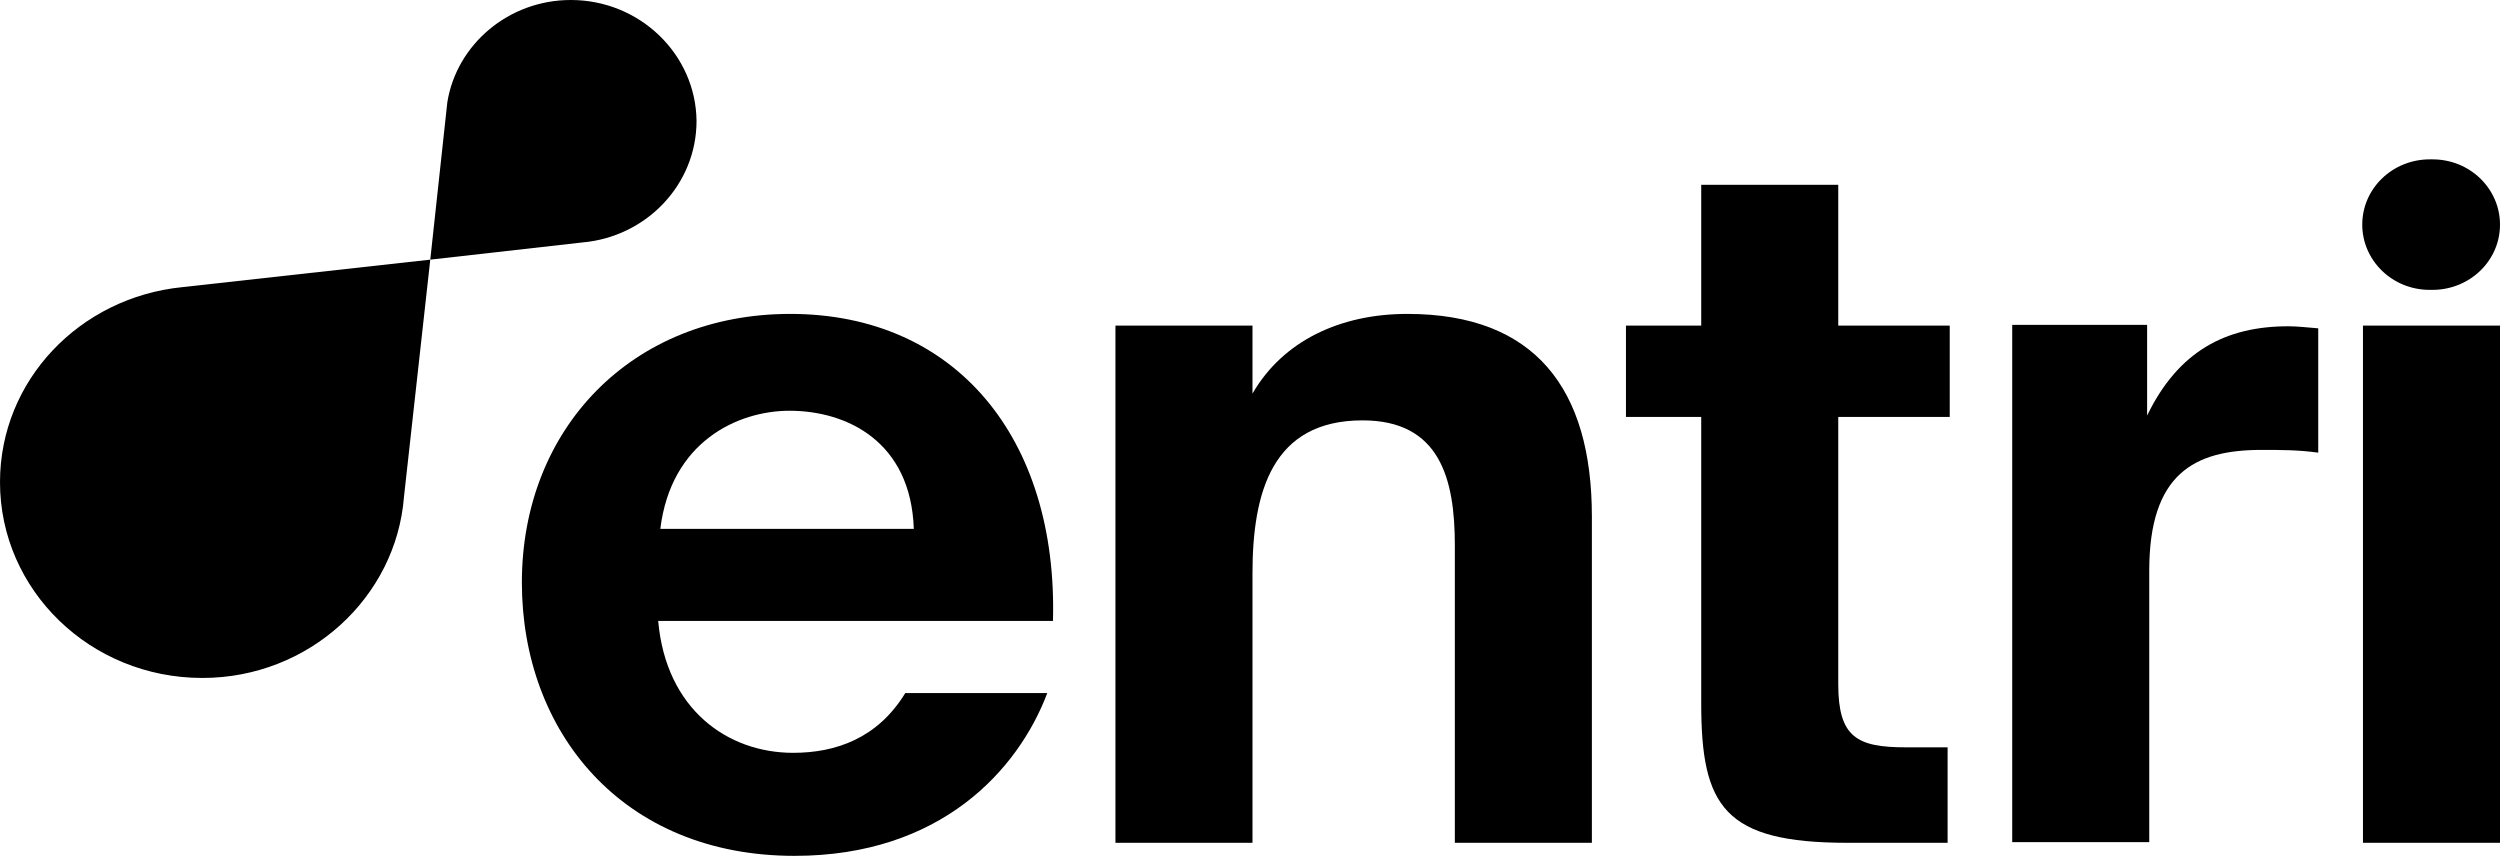
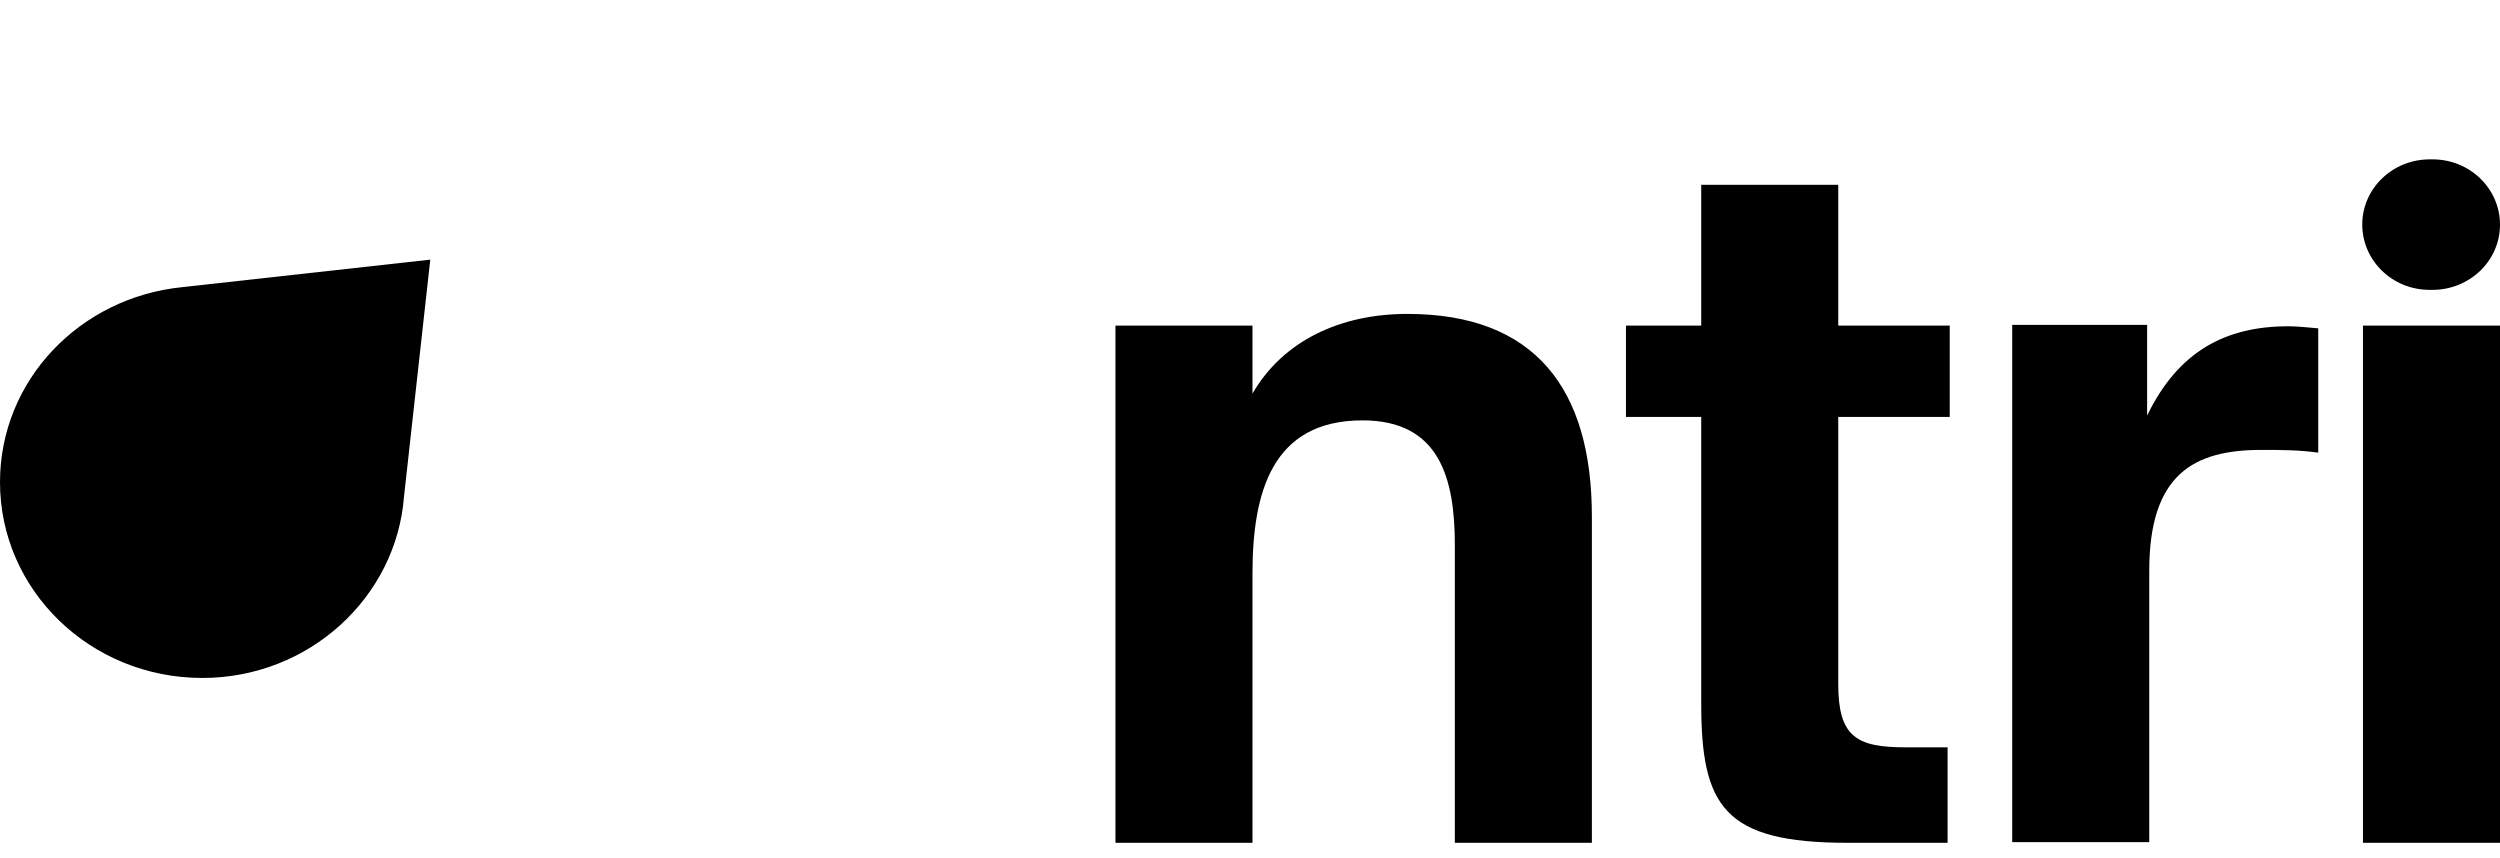
<svg xmlns="http://www.w3.org/2000/svg" width="1000" height="343" viewBox="0 0 1000 343" fill="none">
  <g clip-path="url(#clip0_47_14)">
-     <path d="M228.344 0C203.351 0 182.619 17.859 178.926 40.938L172.11 103.857L232.888 96.988C258.449 94.79 278.614 73.909 278.614 48.356C278.33 21.706 255.893 0 228.344 0Z" fill="black" />
    <path d="M0 192.877C0 236.013 36.069 271.181 80.943 271.181C123.544 271.181 158.478 239.035 161.602 198.646L172.11 103.857L72.991 114.847C31.809 118.968 0 152.213 0 192.877Z" fill="black" />
-     <path d="M421.187 248.377C423.175 175.292 382.278 125.562 316.103 125.562C252.769 125.562 208.748 171.446 208.748 232.991C208.748 292.612 248.793 342.342 317.807 342.342C376.314 342.342 407.271 307.998 418.915 277.226H362.113C351.037 295.359 334.28 301.129 317.239 301.129C291.111 301.129 266.402 283.82 263.278 248.377H421.187ZM315.819 164.302C338.824 164.302 364.385 176.666 365.521 211.56H264.13C268.39 176.666 295.087 164.302 315.819 164.302Z" fill="black" />
    <path d="M500.994 130.233H446.18V337.122H500.994V229.419C500.994 196.723 508.946 168.149 545.016 168.149C575.973 168.149 581.937 191.503 581.937 218.154V337.122H636.751V206.614C636.751 155.51 614.03 125.562 562.908 125.562C536.211 125.562 513.206 136.277 500.994 157.433V130.233Z" fill="black" />
    <path d="M680.489 130.233H650.383V166.775H680.489V281.347C680.489 322.56 689.577 337.122 738.995 337.122H779.04V298.931H762.283C742.687 298.931 735.302 294.81 735.302 273.654V166.775H779.892V130.233H735.302V73.908H680.489V130.233Z" fill="black" />
    <path d="M927.293 131.332C923.601 131.057 919.057 130.508 915.365 130.508C890.372 130.508 871.344 140.399 858.847 166.226V129.958H804.885V336.847H859.699V228.32C859.699 189.58 877.592 179.963 904.573 179.963C912.525 179.963 919.341 179.963 927.293 181.062V131.332Z" fill="black" />
    <path d="M945.186 130.233V337.122H1000V130.233H945.186ZM971.883 63.743C957.115 63.743 944.902 75.282 944.902 89.844C944.902 104.131 956.831 115.946 971.883 115.946H973.019C987.788 115.946 1000 104.406 1000 89.844C1000 75.557 988.072 63.743 973.019 63.743H971.883Z" fill="black" />
  </g>
  <defs>
    <clipPath id="clip0_47_14">
      <rect width="1000" height="343" fill="white" />
    </clipPath>
  </defs>
</svg>